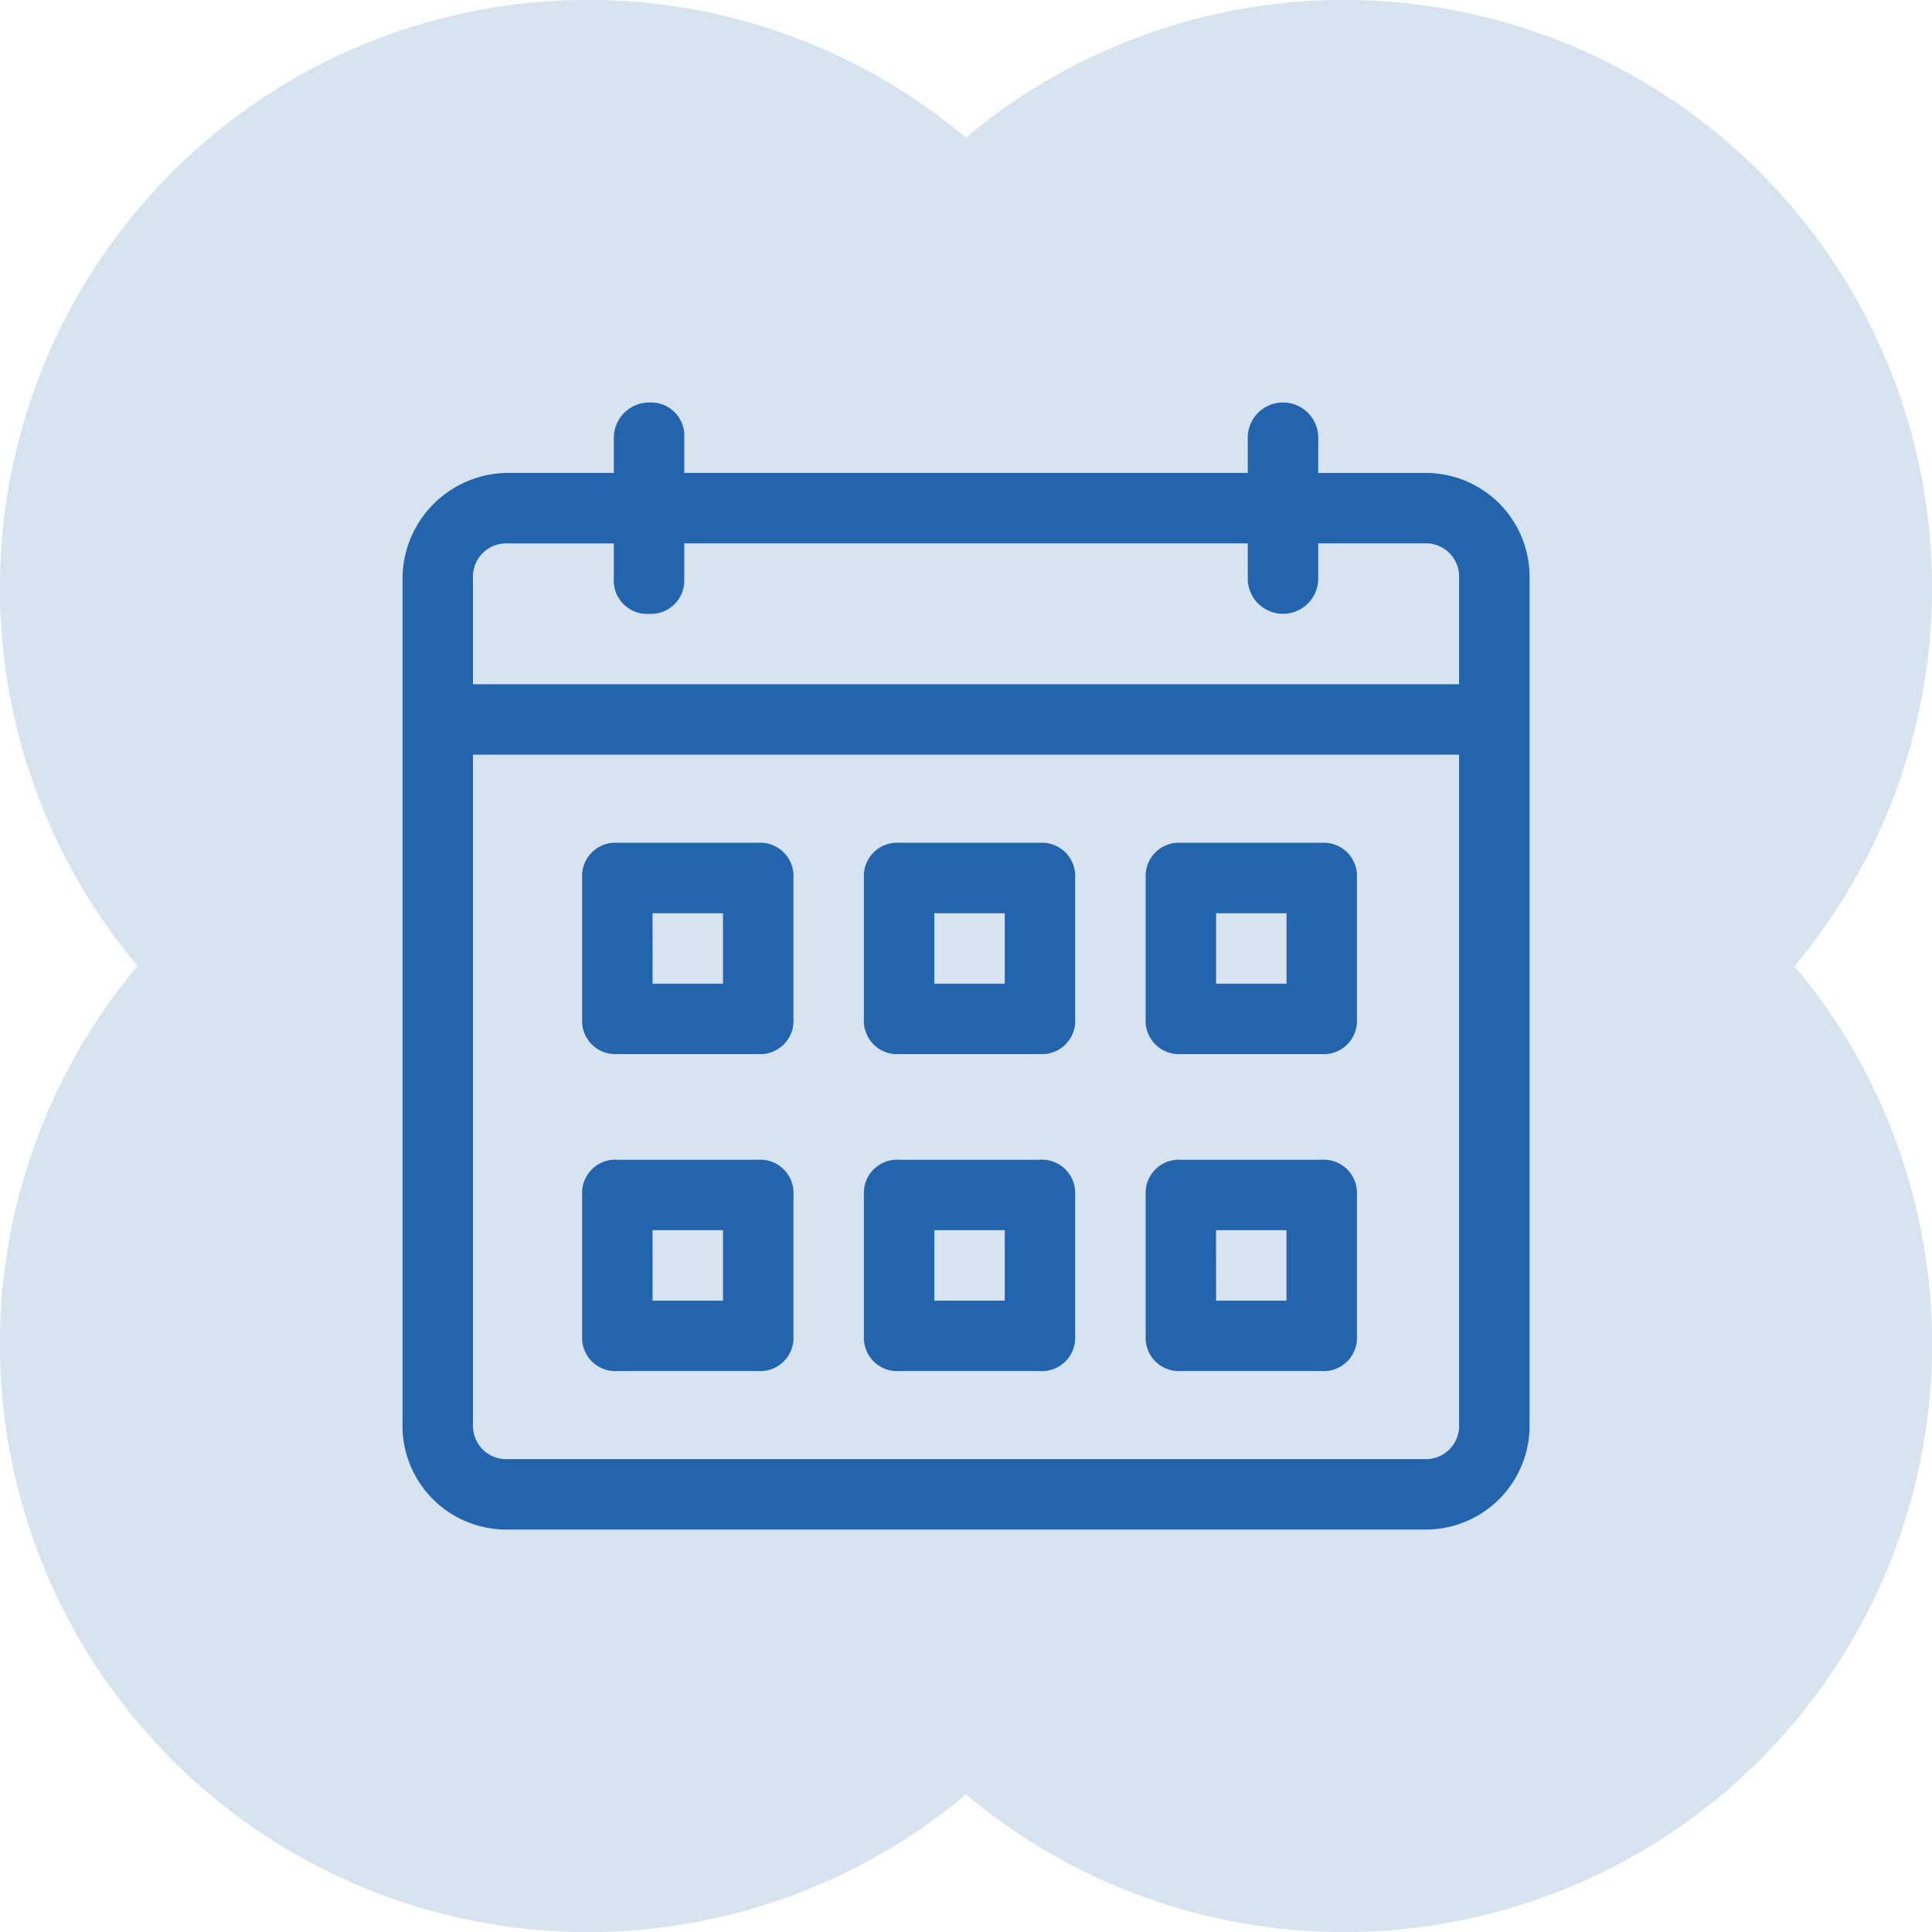
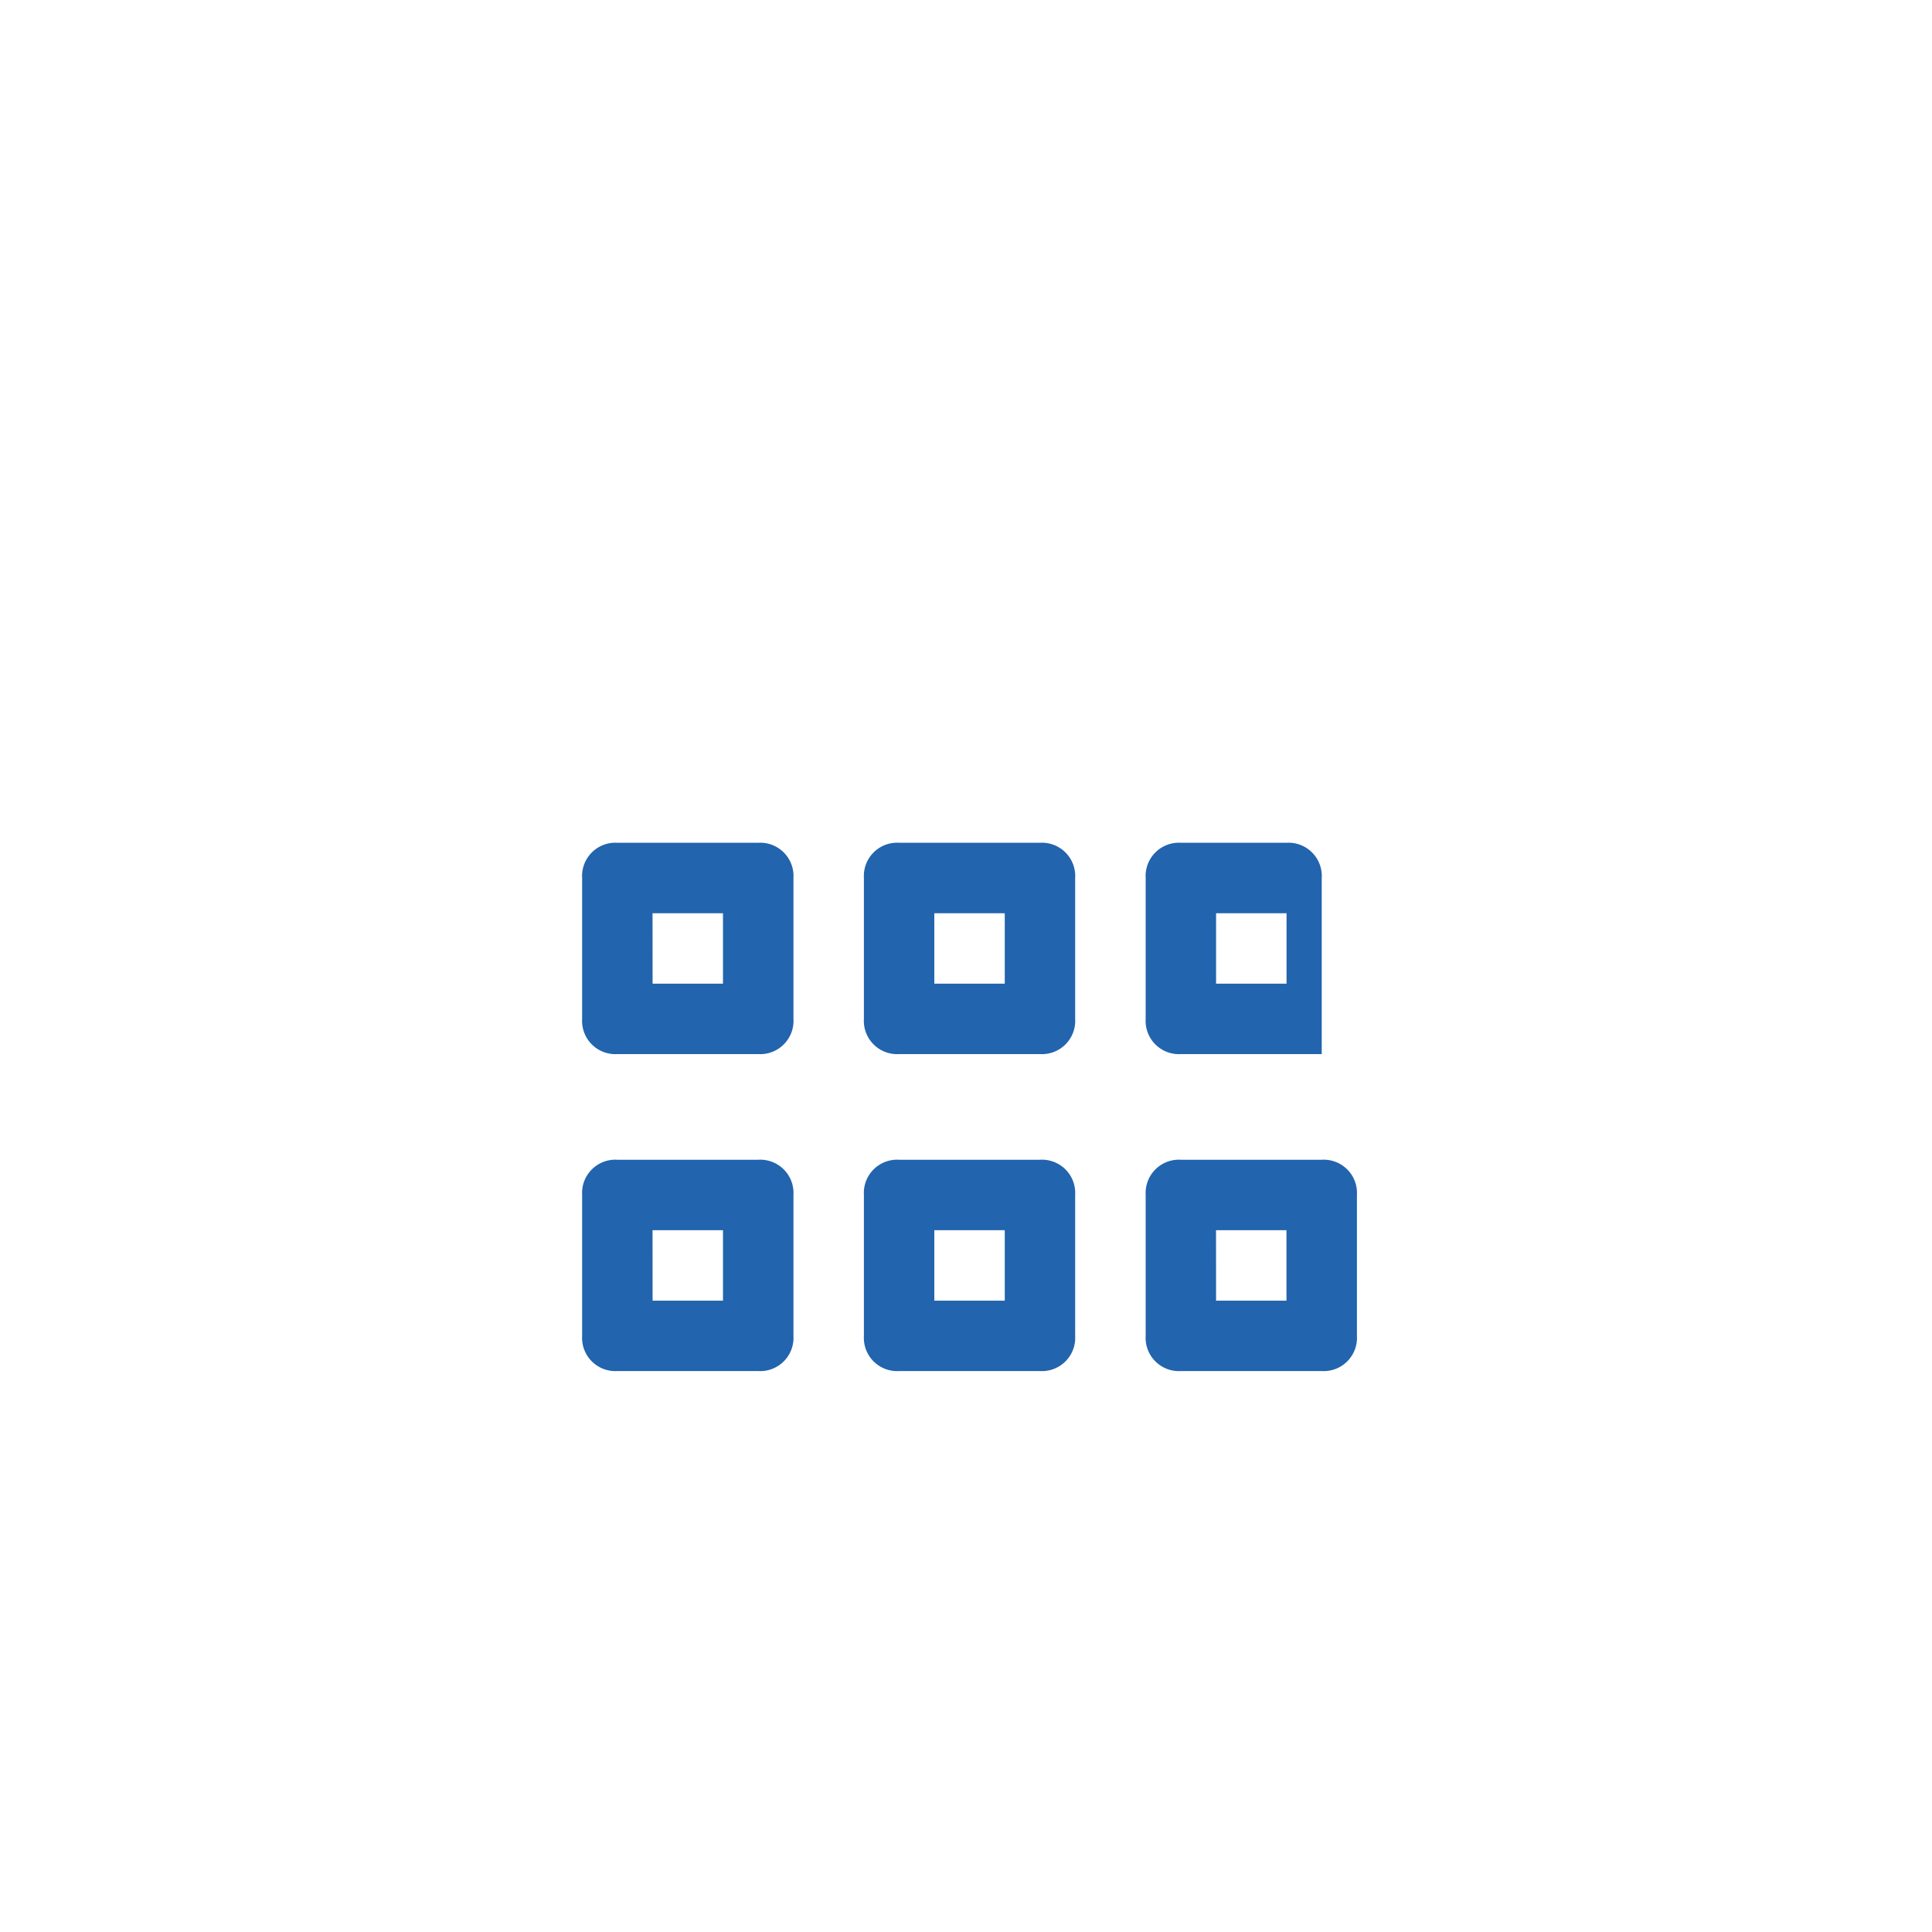
<svg xmlns="http://www.w3.org/2000/svg" width="32" height="32" viewBox="0 0 32 32">
  <g id="Efficiently_manage_shift" data-name="Efficiently manage shift" transform="translate(-1185 -2808)">
-     <path id="Объединение_5" data-name="Объединение 5" d="M16,29.721A9.739,9.739,0,0,1,2.279,16,9.739,9.739,0,0,1,16,2.279,9.739,9.739,0,0,1,29.721,16,9.739,9.739,0,0,1,16,29.721Z" transform="translate(1185 2808)" fill="#d8e3f0" />
    <g id="Search_results_for_Calendars_-_Flaticon-12" data-name="Search results for Calendars - Flaticon-12" transform="translate(1191.667 2814.667)">
-       <path id="Контур_835" data-name="Контур 835" d="M5.083,1a.585.585,0,0,0-.583.583v.583H2.75A1.755,1.755,0,0,0,1,3.917v14a1.719,1.719,0,0,0,1.75,1.75H17.917a1.719,1.719,0,0,0,1.75-1.75v-14a1.719,1.719,0,0,0-1.75-1.75h-1.75V1.583a.583.583,0,0,0-1.167,0v.583H5.667V1.583A.551.551,0,0,0,5.083,1ZM18.5,17.917a.551.551,0,0,1-.583.583H2.75a.551.551,0,0,1-.583-.583V6.833H18.5ZM15,3.333v.583a.583.583,0,0,0,1.167,0V3.333h1.75a.551.551,0,0,1,.583.583v1.75H2.167V3.917a.551.551,0,0,1,.583-.583H4.5v.583a.551.551,0,0,0,.583.583.551.551,0,0,0,.583-.583V3.333Z" transform="translate(-1 -1)" fill="#2264ad" />
-       <path id="Контур_836" data-name="Контур 836" d="M6.683,17H9.017a.551.551,0,0,0,.583-.583V14.083a.551.551,0,0,0-.583-.583H6.683a.551.551,0,0,0-.583.583v2.333A.551.551,0,0,0,6.683,17Zm.583-2.333H8.433v1.167H7.267ZM11.35,17h2.333a.551.551,0,0,0,.583-.583V14.083a.551.551,0,0,0-.583-.583H11.35a.551.551,0,0,0-.583.583v2.333A.551.551,0,0,0,11.35,17Zm.583-2.333H13.1v1.167H11.933ZM16.017,17H18.35a.551.551,0,0,0,.583-.583V14.083a.551.551,0,0,0-.583-.583H16.017a.551.551,0,0,0-.583.583v2.333A.551.551,0,0,0,16.017,17Zm.583-2.333h1.167v1.167H16.6ZM6.683,22.25H9.017a.551.551,0,0,0,.583-.583V19.333a.551.551,0,0,0-.583-.583H6.683a.551.551,0,0,0-.583.583v2.333A.551.551,0,0,0,6.683,22.25Zm.583-2.333H8.433v1.167H7.267ZM11.35,22.25h2.333a.551.551,0,0,0,.583-.583V19.333a.551.551,0,0,0-.583-.583H11.35a.551.551,0,0,0-.583.583v2.333A.551.551,0,0,0,11.35,22.25Zm.583-2.333H13.1v1.167H11.933Zm4.083,2.333H18.35a.551.551,0,0,0,.583-.583V19.333a.551.551,0,0,0-.583-.583H16.017a.551.551,0,0,0-.583.583v2.333A.551.551,0,0,0,16.017,22.25Zm.583-2.333h1.167v1.167H16.6Z" transform="translate(-3.125 -6.208)" fill="#2264ad" />
+       <path id="Контур_836" data-name="Контур 836" d="M6.683,17H9.017a.551.551,0,0,0,.583-.583V14.083a.551.551,0,0,0-.583-.583H6.683a.551.551,0,0,0-.583.583v2.333A.551.551,0,0,0,6.683,17Zm.583-2.333H8.433v1.167H7.267ZM11.35,17h2.333a.551.551,0,0,0,.583-.583V14.083a.551.551,0,0,0-.583-.583H11.35a.551.551,0,0,0-.583.583v2.333A.551.551,0,0,0,11.35,17Zm.583-2.333H13.1v1.167H11.933ZM16.017,17H18.35V14.083a.551.551,0,0,0-.583-.583H16.017a.551.551,0,0,0-.583.583v2.333A.551.551,0,0,0,16.017,17Zm.583-2.333h1.167v1.167H16.6ZM6.683,22.25H9.017a.551.551,0,0,0,.583-.583V19.333a.551.551,0,0,0-.583-.583H6.683a.551.551,0,0,0-.583.583v2.333A.551.551,0,0,0,6.683,22.25Zm.583-2.333H8.433v1.167H7.267ZM11.35,22.25h2.333a.551.551,0,0,0,.583-.583V19.333a.551.551,0,0,0-.583-.583H11.35a.551.551,0,0,0-.583.583v2.333A.551.551,0,0,0,11.35,22.25Zm.583-2.333H13.1v1.167H11.933Zm4.083,2.333H18.35a.551.551,0,0,0,.583-.583V19.333a.551.551,0,0,0-.583-.583H16.017a.551.551,0,0,0-.583.583v2.333A.551.551,0,0,0,16.017,22.25Zm.583-2.333h1.167v1.167H16.6Z" transform="translate(-3.125 -6.208)" fill="#2264ad" />
    </g>
  </g>
</svg>